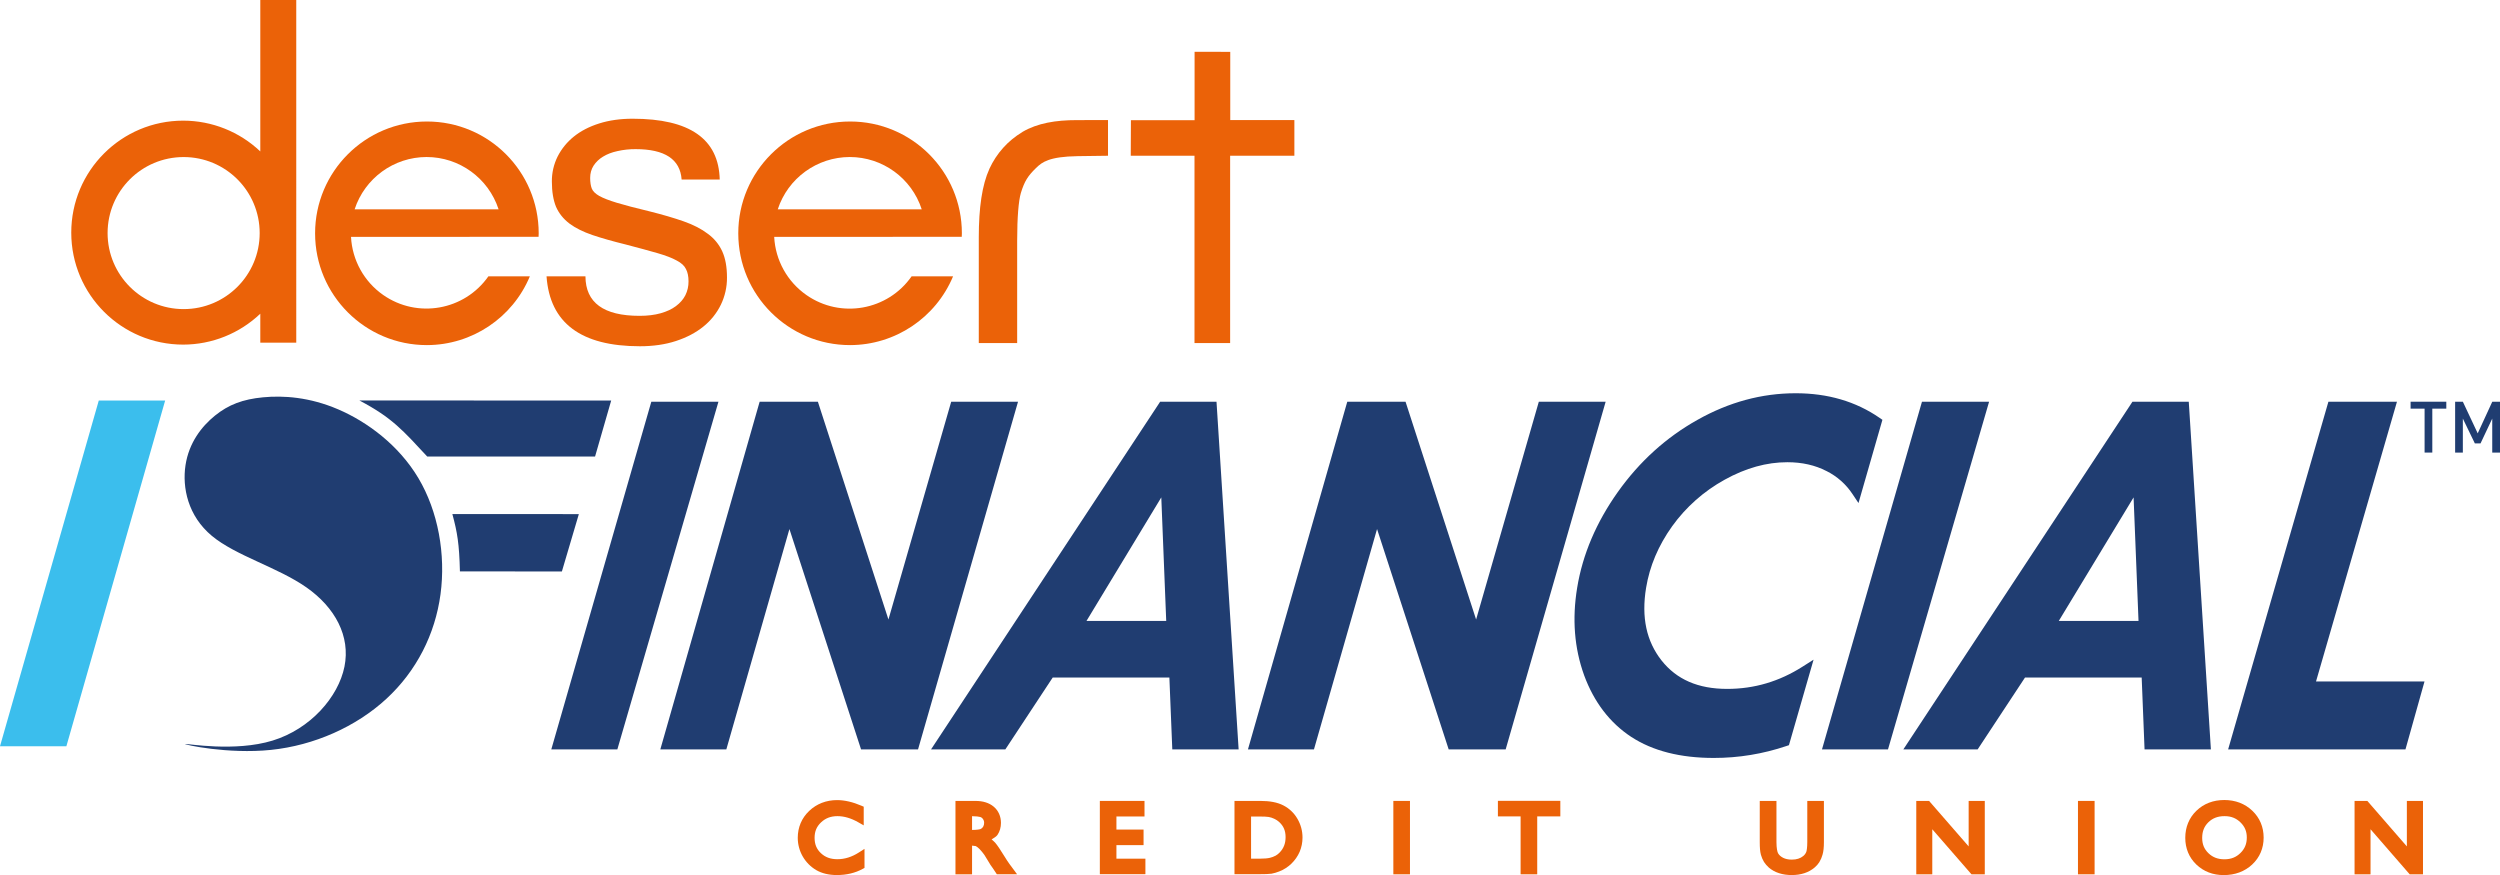
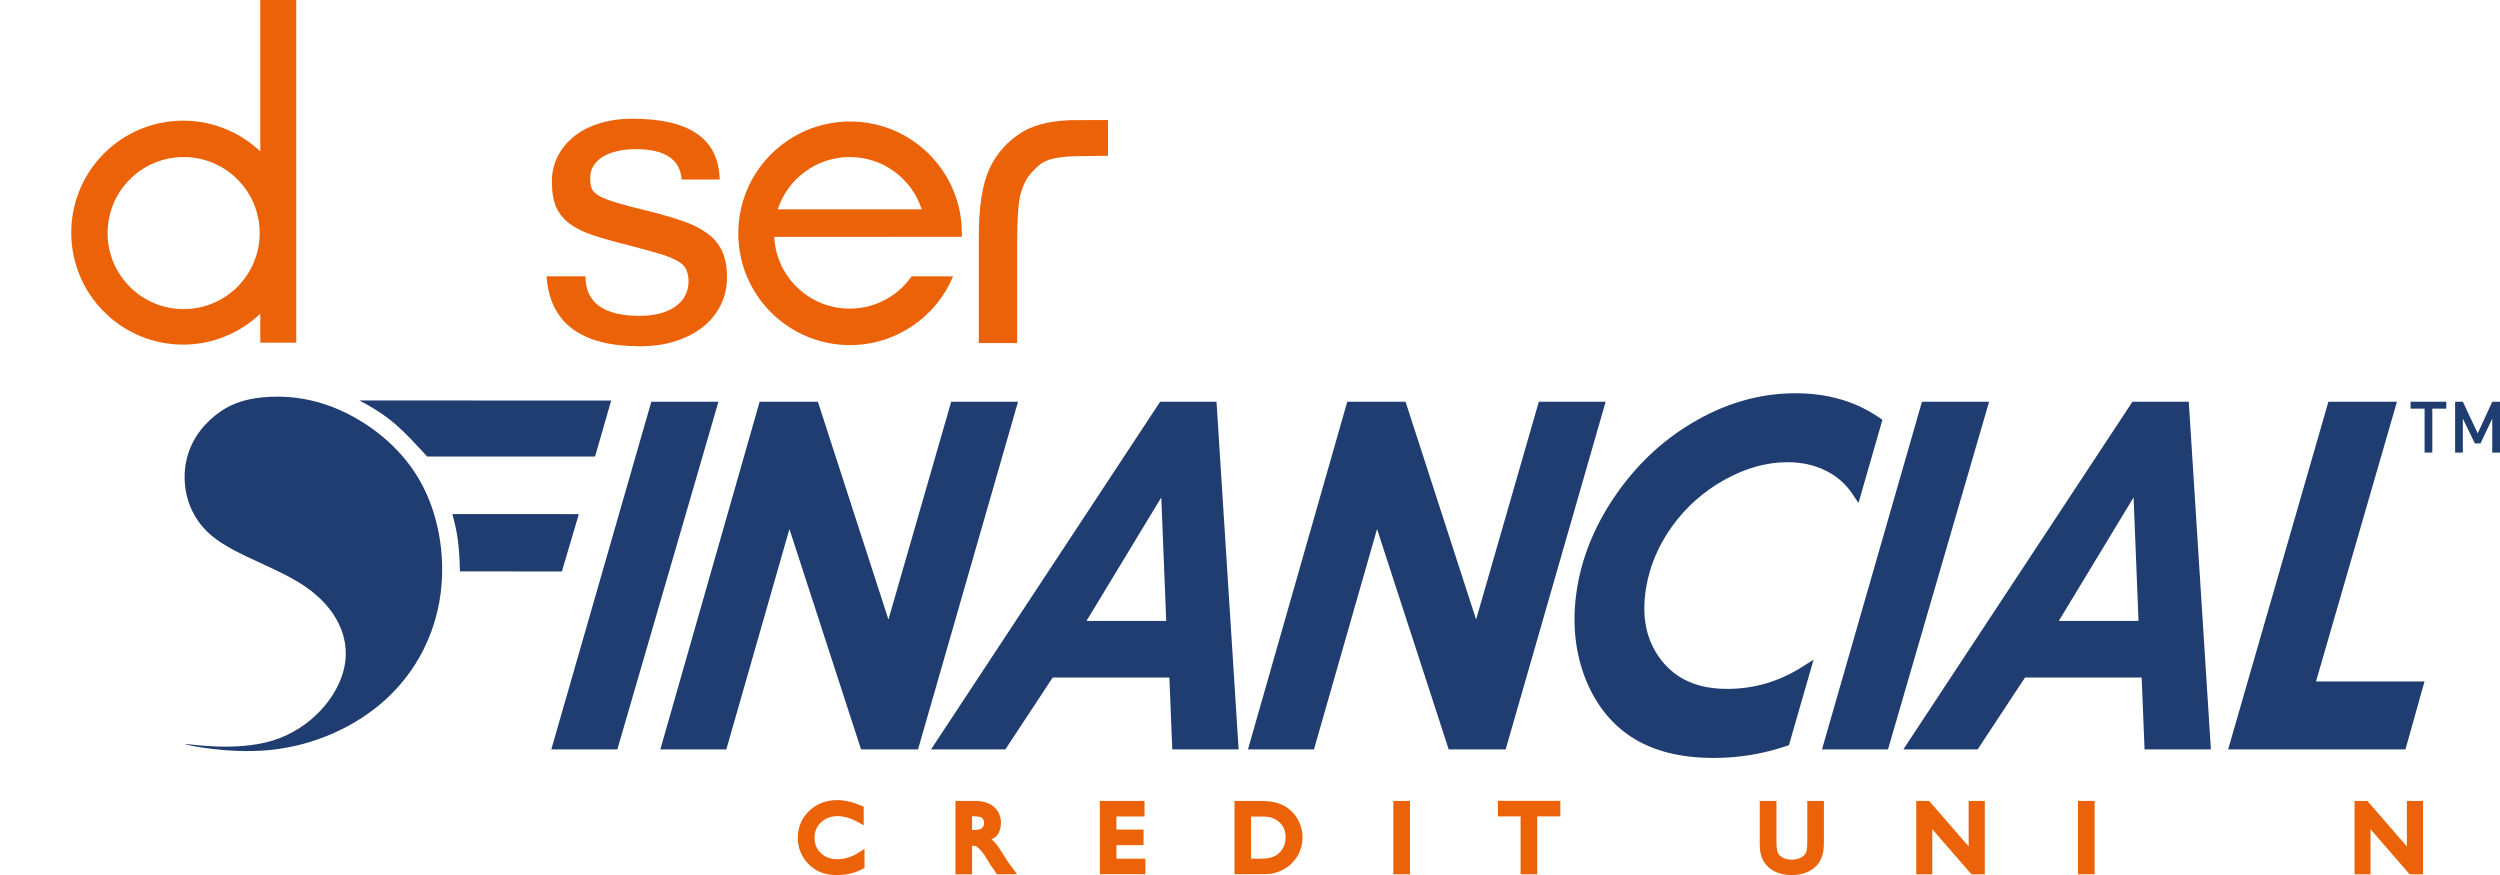
<svg xmlns="http://www.w3.org/2000/svg" version="1.1" id="Layer_1" x="0px" y="0px" viewBox="0 0 6090.2 2131.8" style="enable-background:new 0 0 6090.2 2131.8;" xml:space="preserve">
  <style type="text/css">
	.st0{fill:#203D71;}
	.st1{fill:#3BBEED;}
	.st2{fill:#EB6208;}
</style>
  <path class="st0" d="M1102,1252.3c12.1,45,16.7,71.9,18.4,139.7l248.4,0.1l41.3-139.7L1102,1252.3z" />
  <path class="st0" d="M451.9,1133.3c-8.3,54.5,5.9,123.6,64.2,172.1s160.3,76.5,230.3,125.5s107.7,119.2,92.7,193.2  s-82.8,151.7-175,180s-208.9,7-213.1,8.3s104,25.3,209.2,14.4s207.2-56.4,280.8-124.2s119-157.5,132.1-254.8s-5.8-202.1-53.8-282.9  s-125-137.4-195.3-167.6s-134-34.1-183.2-29.4s-84.1,17.9-117,44.5S460.2,1078.8,451.9,1133.3L451.9,1133.3z" />
-   <path class="st1" d="M240.6,975.8h161.7l-240.6,842.1H0L240.6,975.8z" />
  <path class="st0" d="M875.5,975.6c80.4,42.2,106.9,73.9,165.3,136.6h408.8l39.3-136.5L875.5,975.6z" />
  <path class="st0" d="M5672.2,978.6l-2.5,8.6l-241.8,838.4h432l46.4-165.5H5642l197.2-681.5H5672.2z" />
  <path class="st0" d="M4374.2,958c-82.4,0-162.3,21.6-238.8,64.7c-76.4,42.7-141.2,101.3-194.2,175.8c-52.5,74-85.8,151.9-99.1,233.3  c-12.5,76-6.9,147.2,16.9,213v0.1c24.1,65.4,62.6,115.9,114.8,150.2c52.7,34.4,120.1,51.3,201,51.3c60.3,0.1,120.2-9.8,177.3-29.1  l5.9-2l60-208.3l-26.8,17c-56.7,36.1-117.5,54.2-183.5,54.2c-71.2,0-123.2-22.9-160-69.2c-36.8-46.8-49.5-104.9-37.7-177  c8.7-53,29.8-102.8,63.4-149.9c33.7-46.9,77.4-85.6,128-113.5c51.6-28.6,102.3-42.6,152.7-42.6c36,0,67.6,7.2,95.3,21.5h0.1  c25.9,12.9,47.8,32.4,63.6,56.5l14.3,21.5l58.3-202.8l-7-4.8C4520.9,977.9,4452.3,957.9,4374.2,958L4374.2,958z" />
  <path class="st0" d="M2826.2,978.6l-3.5,5.4l-554.6,841.6h181l115.4-175.1h284.2l7.1,175.1h161.6l-53.9-847L2826.2,978.6z   M2829,1211.7l12,300.9h-194.2L2829,1211.7z" />
  <path class="st0" d="M1850.6,978.6l-2.5,8.6l-239.5,838.4h160.8l153.7-536.8l174.5,536.8h138.8l243.6-847h-162.8l-152.9,530.6  l-171.9-530.6L1850.6,978.6z" />
  <path class="st0" d="M1586.7,978.6l-2.5,8.6L1343,1825.6h160.9l246.3-847L1586.7,978.6z" />
  <path class="st0" d="M3282.1,978.6l-2.5,8.6l-239.5,838.4h160.8l153.7-536.8l174.5,536.8h138.8l243.6-847h-162.8l-152.8,530.6  L3424,978.6L3282.1,978.6L3282.1,978.6z" />
  <path class="st0" d="M4682.1,978.6l-2.5,8.6l-241.1,838.4h160.8l246.3-847L4682.1,978.6z" />
  <path class="st0" d="M5194.8,978.6l-3.5,5.4l-554.6,841.6h181l115.4-175.1h284.2l7,175.1h161.6l-53.9-847L5194.8,978.6z   M5197.6,1211.7l12,300.9h-194.2L5197.6,1211.7z" />
  <path class="st2" d="M5735.9,1951.1v178.8h38.9v-109.8l95.4,109.8h32.4v-178.8h-39.3v110.8l-96.2-110.7L5735.9,1951.1z" />
-   <path class="st2" d="M5418.5,1948.9c-26.8,0-50,8.9-67.9,26.2s-27.1,40-27.1,66c0,25.5,9.1,47.8,26.9,64.9  c17.8,17.1,40.6,25.8,66.8,25.8c27.3,0,51-8.7,69.3-25.8s27.9-39.6,27.9-65.5c0-25.9-9.5-48.3-27.7-65.6  S5445.3,1948.9,5418.5,1948.9z M5419.5,1988.2c15.6,0,27.9,4.9,38.4,15.1s15.5,21.8,15.5,36.9c0,15.6-5,27.5-15.5,37.8  c-10.5,10.3-22.9,15.3-39,15.3s-28.5-4.8-38.9-14.8s-15.3-21.8-15.3-37.3c0-16,4.9-28.1,15.1-38.1S5402.8,1988.1,5419.5,1988.2  L5419.5,1988.2z" />
  <path class="st2" d="M5062.1,1951.1v178.8h40.5v-178.8H5062.1z" />
  <path class="st2" d="M4668.2,1951.1v178.8h39v-109.8l95.5,109.8h32.4v-178.8h-39.3v110.8l-96.3-110.7L4668.2,1951.1z" />
  <path class="st2" d="M4286.9,1951.1v100.1c0,13.4,0.7,23.4,2.8,31c1.7,6.2,4.3,12.2,7.6,17.7l0.1,0.1c3.2,4.9,7,9.3,11.3,13.1v0.1  c14.5,12.5,33.8,18.5,56.3,18.5c22.2,0,41.2-6.1,55.8-18.6c4.5-3.8,8.3-8.3,11.5-13.2h-0.1c3.4-5.6,6-11.7,7.7-18  c2.3-7.8,3.3-17.7,3.3-30.5v-100.3h-40.5v100.3c0,12.3-1.3,20.7-2.4,23.8c-1.6,4-4.1,7.4-7.4,10.1c-6.9,5.7-15.8,8.8-28,8.8  c-8.6,0-15.5-1.6-21.2-4.5c-5.8-3-9.6-6.6-12.1-10.9c-1.9-3.1-4-12.7-4-27.3v-100.3L4286.9,1951.1z" />
  <path class="st2" d="M3649,1950.9v37.9h55.3v141.1h40.5v-141.1h56.3v-37.9H3649z" />
  <path class="st2" d="M3394.3,1951.1v178.8h40.5v-178.8H3394.3z" />
  <path class="st2" d="M3007.3,1951.1v178.5h59.7c14.5,0,24.1-0.3,30.4-1.2h0.1c6.3-1.2,12.5-3,18.5-5.4c22.5-8.6,40.5-26,50.1-48.1  c4.6-10.9,6.9-22.6,6.9-34.4c0.1-16.2-4.3-32.2-12.5-46.1c-8-13.8-19.8-25-34-32.3c-14.6-7.6-33.2-11-56-11H3007.3z M3047.7,1989.1  h20.2c10.9,0,18.7,0.4,22.7,1.1c4.7,0.8,9.3,2.3,13.6,4.4c4.7,2.1,8.9,5,12.7,8.5v0.1c10,9.4,14.9,20.7,14.9,36.1  c0,15.8-4.9,27.7-14.7,37.7c-2.9,3-6.2,5.6-9.9,7.7v-0.1c-4.3,2.3-8.9,4-13.6,5.1c-5.2,1.3-13.8,2.1-25,2.1h-20.9V1989.1z" />
  <path class="st2" d="M2679.3,1951.1v178.5h111v-37.8h-70.6v-33h66.1v-37.9h-66.1V1989h68.4v-37.9L2679.3,1951.1z" />
  <path class="st2" d="M2327.6,1951.1v178.8h40.4V2060c3.1,0.2,6.2,0.6,9.3,1.2l0.1,0.1c3.2,1.9,6.1,4.2,8.6,6.9h0.1  c4.4,4.6,8.5,9.5,12.1,14.7l7.4,12.1l7.3,12l4.7,6.6v0.1c0.3,0.5,0.7,0.9,1.1,1.4v0.1l9.7,14.6h49.3l-18.8-25.4  c-3.1-4.3-7.6-10.9-13.1-20c-9-14.7-16-25.1-21.6-31.7c-2.7-3.2-5.8-5.2-8.6-7.9c5-3.4,10.9-6,14.3-10.9c5.7-8.4,8.5-18.4,8.5-29.3  c0-15.8-6.1-29.8-17.5-39.4s-26.6-14.1-44.3-14.1L2327.6,1951.1z M2368,1988.3c9.6,0.1,17,1,19.7,1.9h0.1c2.9,0.8,5.3,2.7,6.9,5.3  l0.1,0.1c1.8,2.6,2.7,5.7,2.6,8.9c0.1,3.3-0.7,6.6-2.4,9.5c-1.4,2.5-3.7,4.5-6.4,5.7h-0.1c-1.6,0.7-9.2,2.1-20.4,2.1h-0.1  L2368,1988.3z" />
  <path class="st2" d="M2039.2,1949.1c-26.4,0-49.7,9-68,26.4s-27.8,40-27.8,65.5c0,32.4,17.2,62.3,45.1,78.7c14.1,8.1,31,12,50.2,12  c23.4,0,44.6-5,62.9-15l4.4-2.4v-46.4l-13.4,8.6c-17.5,11.3-34.9,16.6-52.7,16.6c-17,0-29.7-4.9-40.1-14.7  c-10.4-9.8-15.4-21.6-15.4-37.4c0-15.6,5-27.4,15.6-37.5s23.4-15.3,40.1-15.3c16.3,0,33.2,4.9,51,15.1l13,7.4v-45.5l-5.3-2.3  C2077.6,1953.8,2057.7,1949.1,2039.2,1949.1z" />
  <path class="st2" d="M634.1,0v368.9c-50.6-48.1-117.8-74.9-187.7-75c-150.7,0-272.8,122.1-272.8,272.8s122.1,272.8,272.8,272.8  c69.9-0.1,137.1-27.1,187.7-75.3v70.6h87.6V0L634.1,0L634.1,0z M447.4,382.6c102.3,0,185.2,82.9,185.2,185.2  c0,102.3-82.9,185.2-185.2,185.2s-185.3-82.9-185.3-185.2S345,382.6,447.4,382.6z" />
-   <path class="st2" d="M2910.1,126.2v166.6H2755l-0.4,86.6h155.3v456.3h86.8V379.4h156.5v-86.9H2997V126.3L2910.1,126.2z" />
  <path class="st2" d="M2623.5,292.6c-51.4,0-96,7.2-132.8,28.8l-0.1,0.2c-35.6,21.5-62.6,51.6-80.3,89.5v0.2  c-17.8,39-25.9,94.4-25.9,167.4v257h93.5V586.1c0-57.3,3.5-96.8,8.9-115.6c9-29.5,17.3-41.9,37-61.2c8.3-8.1,15.7-14.2,30.1-19.4  s36.3-9,71.6-9.5l73.7-1v-86.9L2623.5,292.6L2623.5,292.6z" />
  <path class="st2" d="M1558.9,843.5c-143.7,0-219.5-56.8-227.5-170.3h94.8c0.3,64.1,44.2,96.2,131.8,96.2c19.6,0,36.7-2.1,51.5-6.3  s27.1-9.9,37-17.3c10.3-7.7,18-16.5,23.1-26.5c5.2-10.5,7.8-22,7.7-33.7c0-12.5-2.1-22.6-6.3-30.3c-3.8-8-11.4-14.9-22.6-20.7  c-10.9-6.1-26.3-12-46.2-17.8c-19.9-5.8-45.9-12.8-77.9-21.2c-31.4-7.7-58.5-15.4-81.3-23.1c-22.5-7.7-41.1-17-55.8-27.9  c-14.7-11.2-25.7-24.9-32.7-40.9c-6.7-16.4-10.1-36.9-10.1-61.6c-0.2-21,4.6-41.8,13.9-60.6c9.5-18.8,23-35.4,39.4-48.6  c17-13.8,37.7-24.5,62.1-32.2s51.5-11.5,81.3-11.5c139.2,0,209.9,49.4,212.2,148.2h-92.8c-3.5-49.4-40.9-74.1-112.1-74.1  c-14.9-0.1-29.7,1.5-44.3,4.8c-13.5,2.9-25.2,7.4-35.1,13.5c-9.3,5.5-17.2,13.1-23.1,22.1c-5.5,8.7-8.2,18.6-8.2,29.8  c0,10.3,1.3,18.8,3.8,25.5c2.6,6.7,8.7,12.8,18.3,18.3c9.9,5.5,24.4,11.1,43.3,16.8c19.2,5.8,45.5,12.7,78.9,20.7  c32.1,8,60,16.2,83.7,24.5s43.3,18.5,58.7,30.3c15.2,11,27.3,25.7,35.1,42.8c7.7,17,11.5,38.2,11.5,63.5c0.2,23-4.9,45.7-14.9,66.4  c-10.1,20.8-24.8,39-42.8,53.4c-18.3,14.8-40.6,26.5-66.9,35.1C1620.4,839.3,1591.2,843.5,1558.9,843.5L1558.9,843.5z" />
-   <path class="st2" d="M1040,296L1040,296c-150.4,0-272.4,122-272.4,272.4l0,0c0,150.4,122,272.4,272.4,272.3  c109.7-0.2,208.6-66.3,250.8-167.6h-101c-58.3,83.3-173.1,103.6-256.4,45.4c-46.5-32.5-75.4-84.7-78.3-141.4h288.8v-0.2H1312  c0.1-2.9,0.2-5.7,0.3-8.6C1312.3,417.9,1190.4,295.9,1040,296L1040,296z M1039.3,382.5c79.8,0.1,150.5,51.5,175.3,127.4H863.9  C888.7,434,959.4,382.6,1039.3,382.5z" />
  <path class="st2" d="M2070.9,296L2070.9,296c-150.4,0-272.4,122-272.4,272.4l0,0c0,150.4,122,272.4,272.4,272.3  c109.7-0.2,208.6-66.3,250.9-167.6h-101c-58.2,83.4-173,103.8-256.3,45.6c-46.7-32.6-75.6-84.9-78.5-141.7h288.9v-0.2h168  c0.1-2.9,0.2-5.7,0.3-8.6C2343.2,417.9,2221.3,295.9,2070.9,296L2070.9,296z M2070.2,382.5c79.8,0.1,150.5,51.5,175.2,127.4h-350.7  C1919.5,434,1990.3,382.6,2070.2,382.5L2070.2,382.5z" />
  <path class="st0" d="M5925.3,995.5v107h-18.8v-107h-34.1v-16.9h87v16.9H5925.3z" />
  <path class="st0" d="M6071.3,1102.5v-82.8l-28.5,60.4h-13.9l-29.2-60.4v82.8h-18.8V978.6h18.8l36.2,77.1l35.5-77.1h18.8v123.9  H6071.3z" />
</svg>